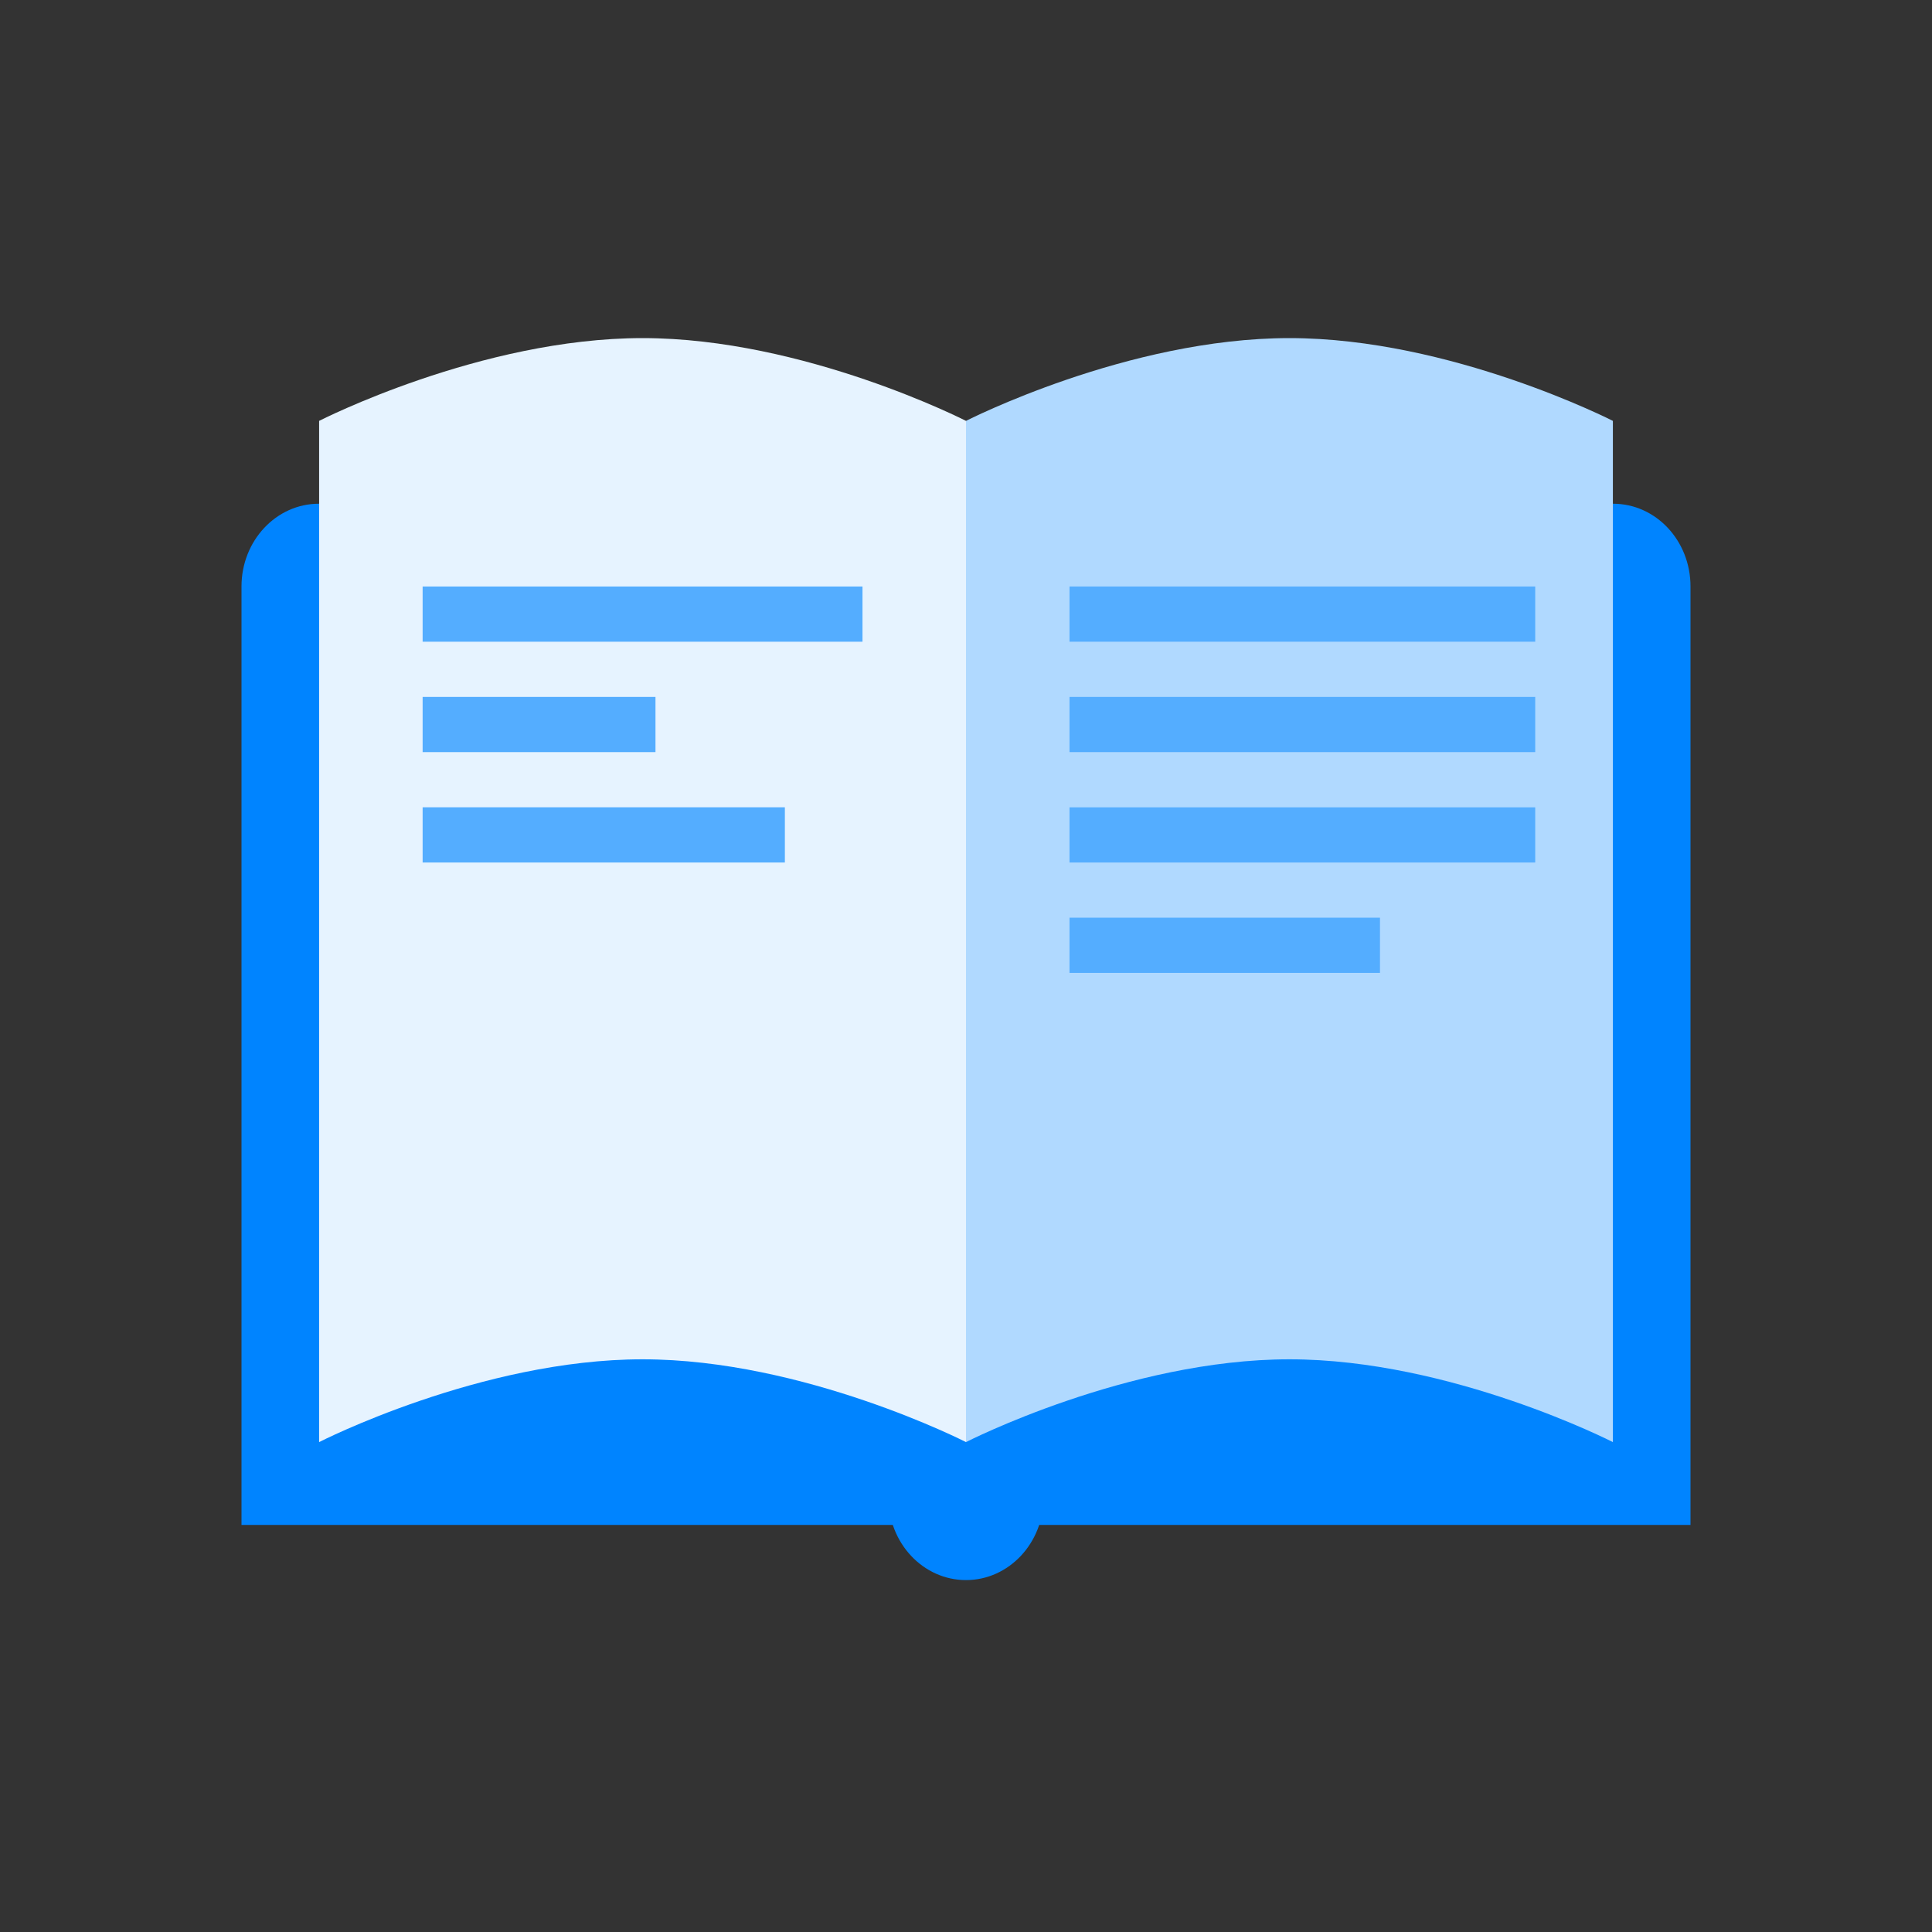
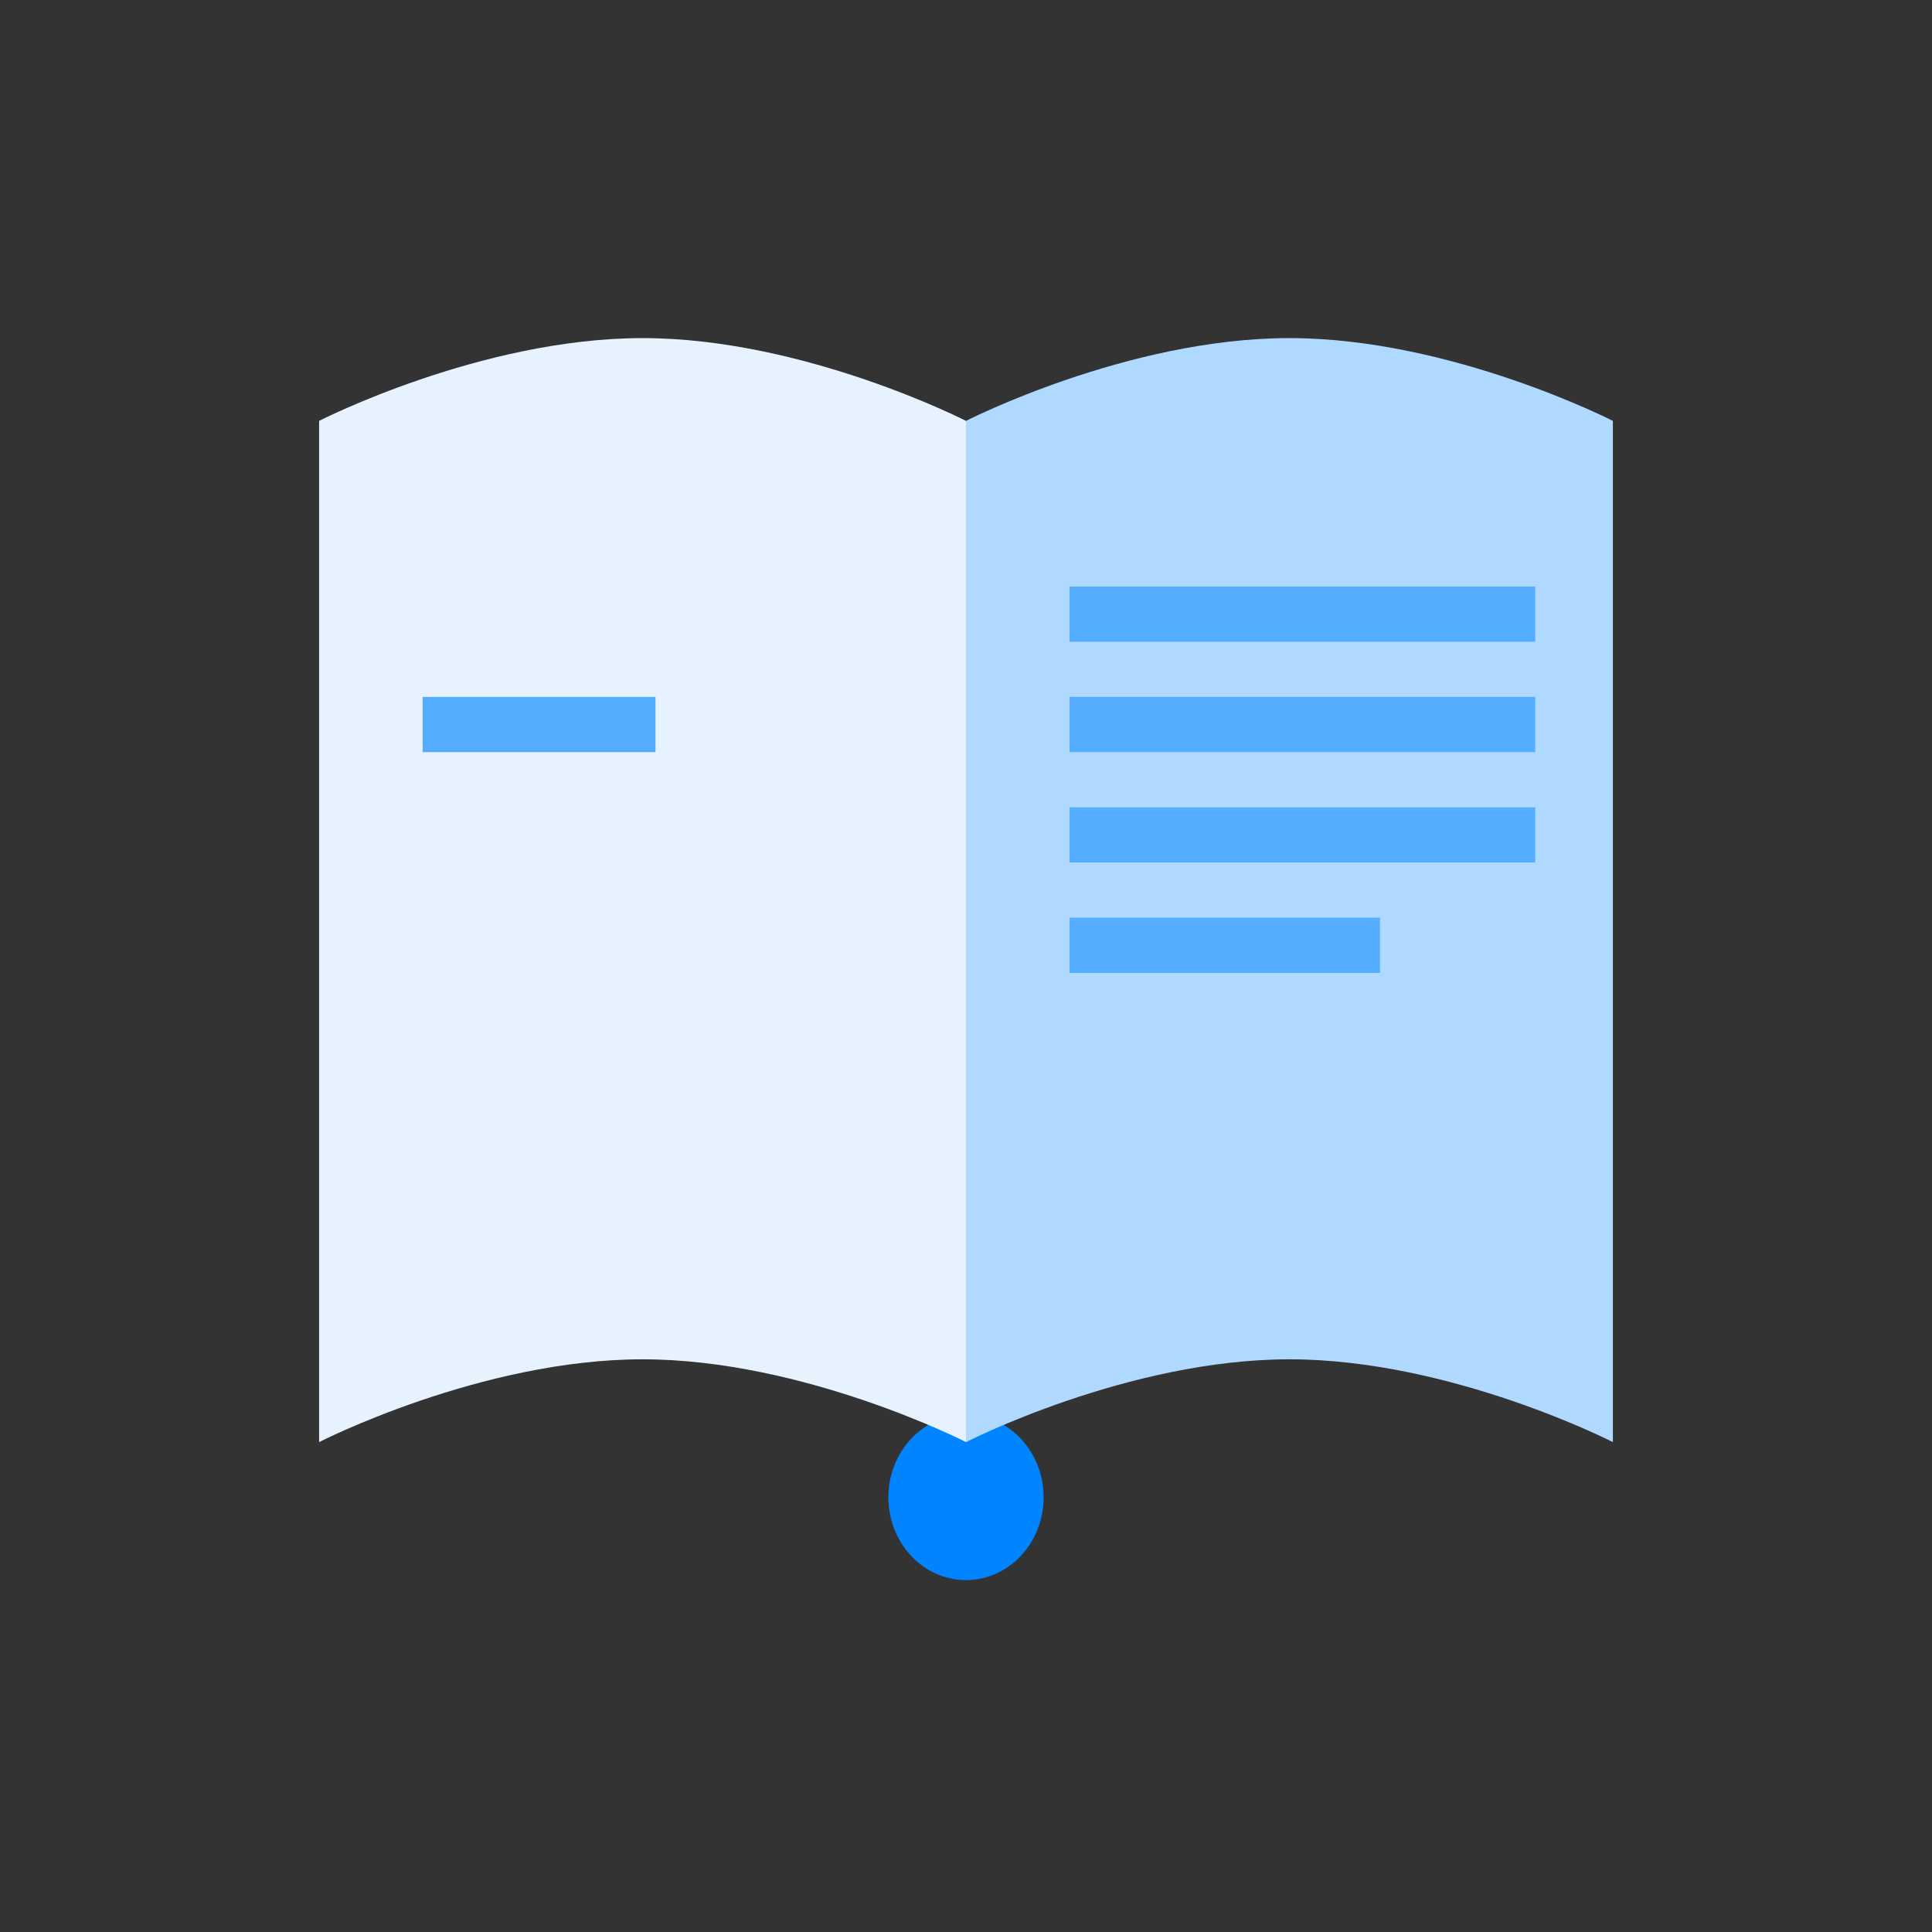
<svg xmlns="http://www.w3.org/2000/svg" width="40" height="40" viewBox="0 0 40 40" fill="none">
  <rect x="0" y="0" width="40" height="40" fill="#333333" stroke="none" />
-   <path fill-rule="evenodd" clip-rule="evenodd" d="M5 12.141C5 11.195 5.719 10.429 6.602 10.429H33.398C34.283 10.429 35 11.194 35 12.141V31.572H5V12.141Z" fill="#0084FF" />
  <path d="M20 32.714C20.887 32.714 21.607 31.947 21.607 31C21.607 30.053 20.887 29.286 20 29.286C19.112 29.286 18.393 30.053 18.393 31C18.393 31.947 19.112 32.714 20 32.714Z" fill="#0084FF" />
  <path fill-rule="evenodd" clip-rule="evenodd" d="M6.607 8.714C6.607 8.714 9.956 7 13.304 7C16.652 7 20 8.714 20 8.714V29.857C20 29.857 16.652 28.143 13.304 28.143C9.956 28.143 6.607 29.857 6.607 29.857V8.714Z" fill="#E6F3FF" />
-   <path d="M8.75 13.286H17.857V12.143H8.75V13.286Z" fill="#54ADFF" />
  <path d="M8.75 15.572H13.571V14.429H8.75V15.572Z" fill="#54ADFF" />
-   <path d="M8.75 17.857H16.25V16.714H8.75V17.857Z" fill="#54ADFF" />
  <path fill-rule="evenodd" clip-rule="evenodd" d="M20 8.714C20 8.714 23.348 7 26.696 7C30.045 7 33.393 8.714 33.393 8.714V29.857C33.393 29.857 30.045 28.143 26.696 28.143C23.348 28.143 20 29.857 20 29.857V8.714Z" fill="#B0D9FF" />
  <path d="M22.143 13.286H31.785V12.143H22.143V13.286Z" fill="#54ADFF" />
  <path d="M22.143 15.572H31.785V14.429H22.143V15.572Z" fill="#54ADFF" />
  <path d="M22.143 17.857H31.785V16.715H22.143V17.857Z" fill="#54ADFF" />
  <path d="M22.143 20.143H28.571V19H22.143V20.143Z" fill="#54ADFF" />
</svg>